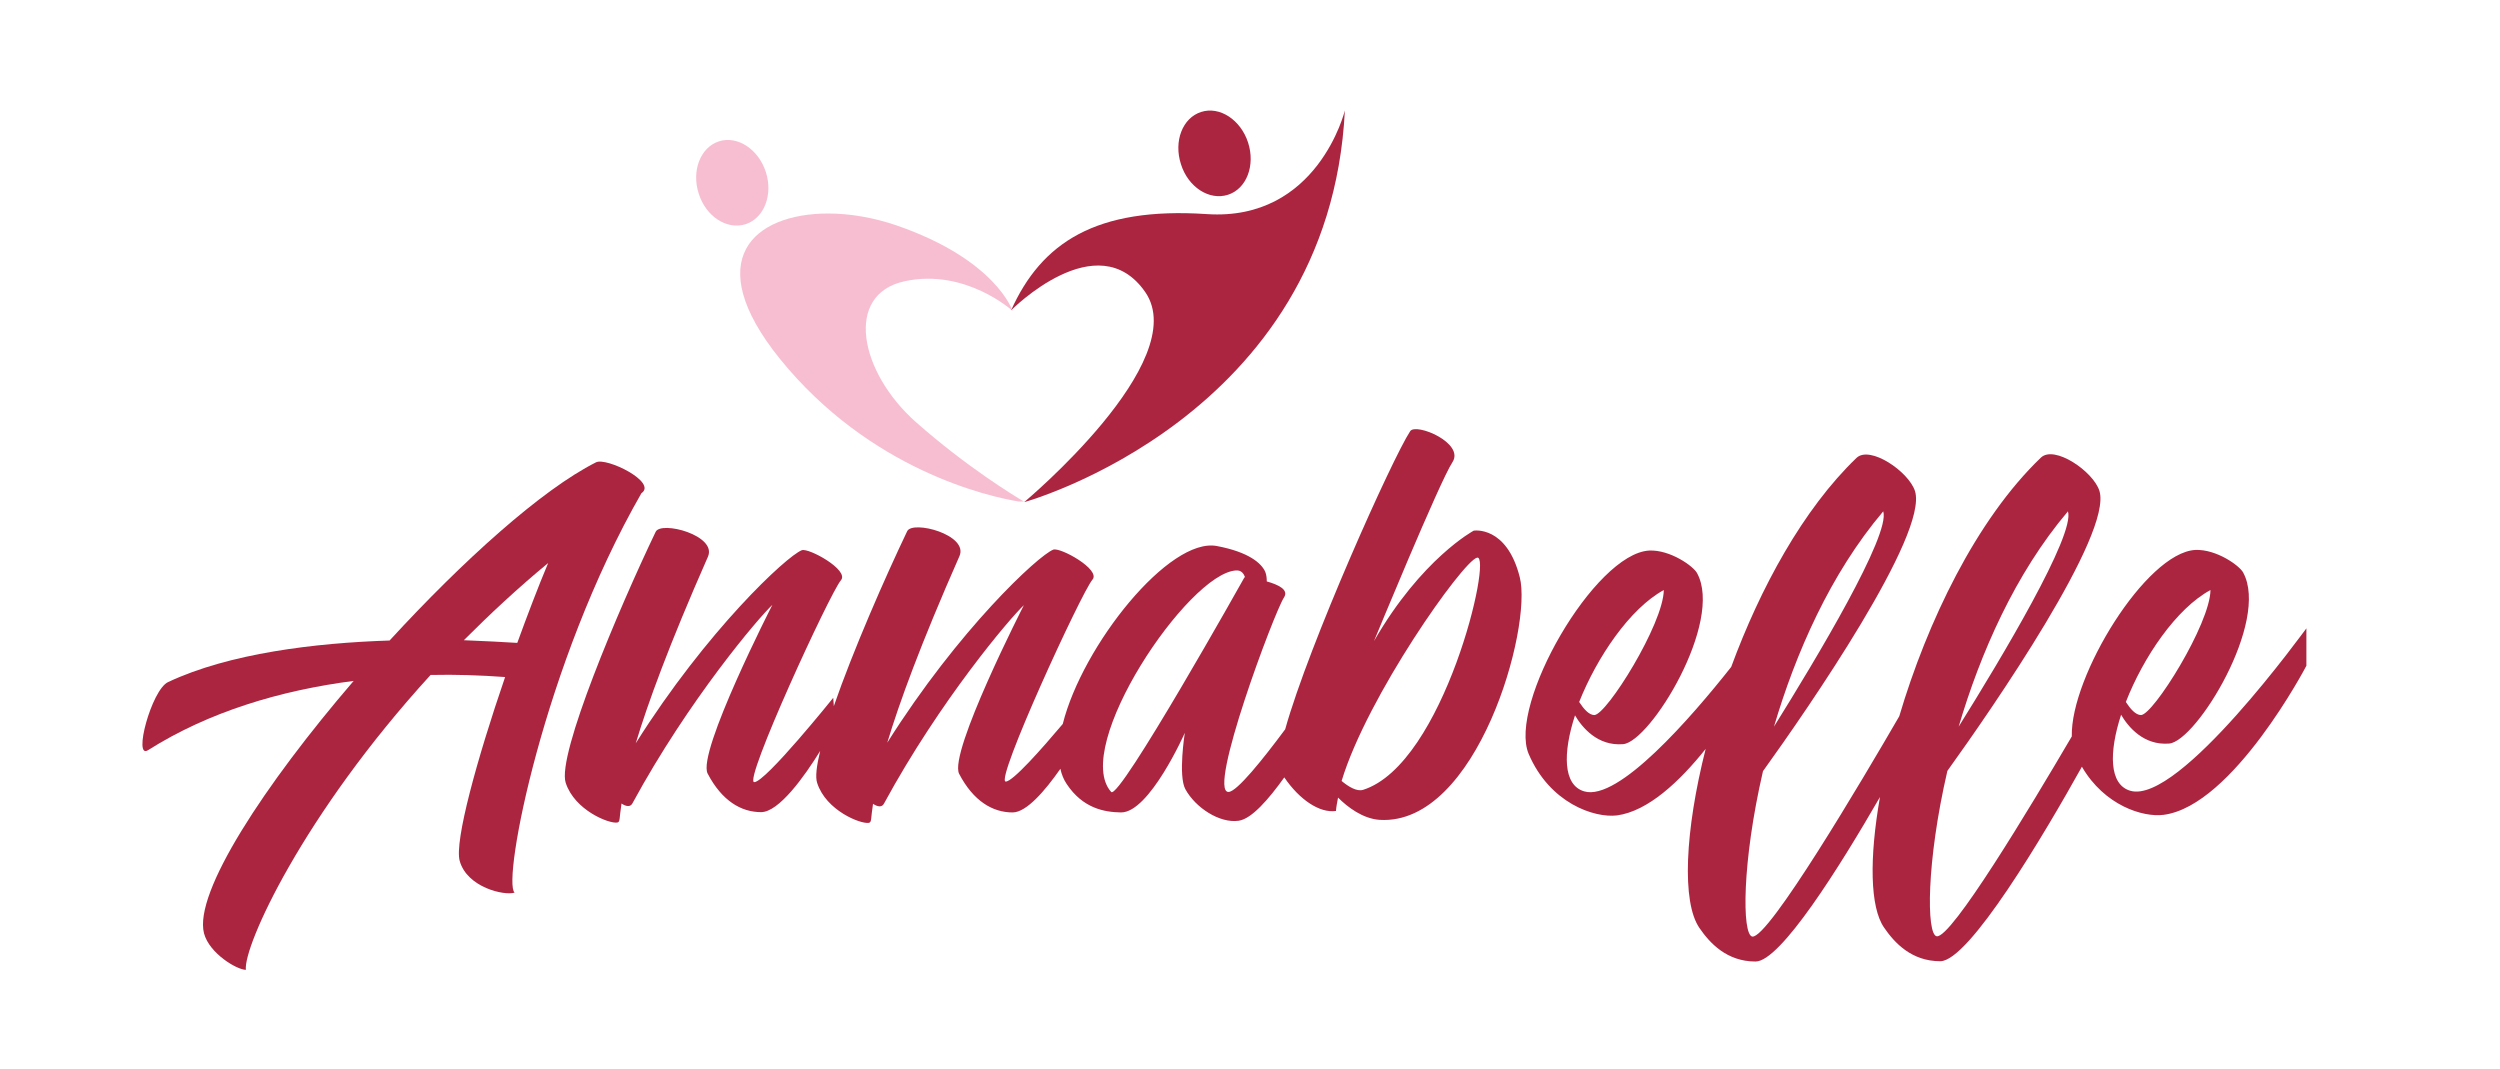
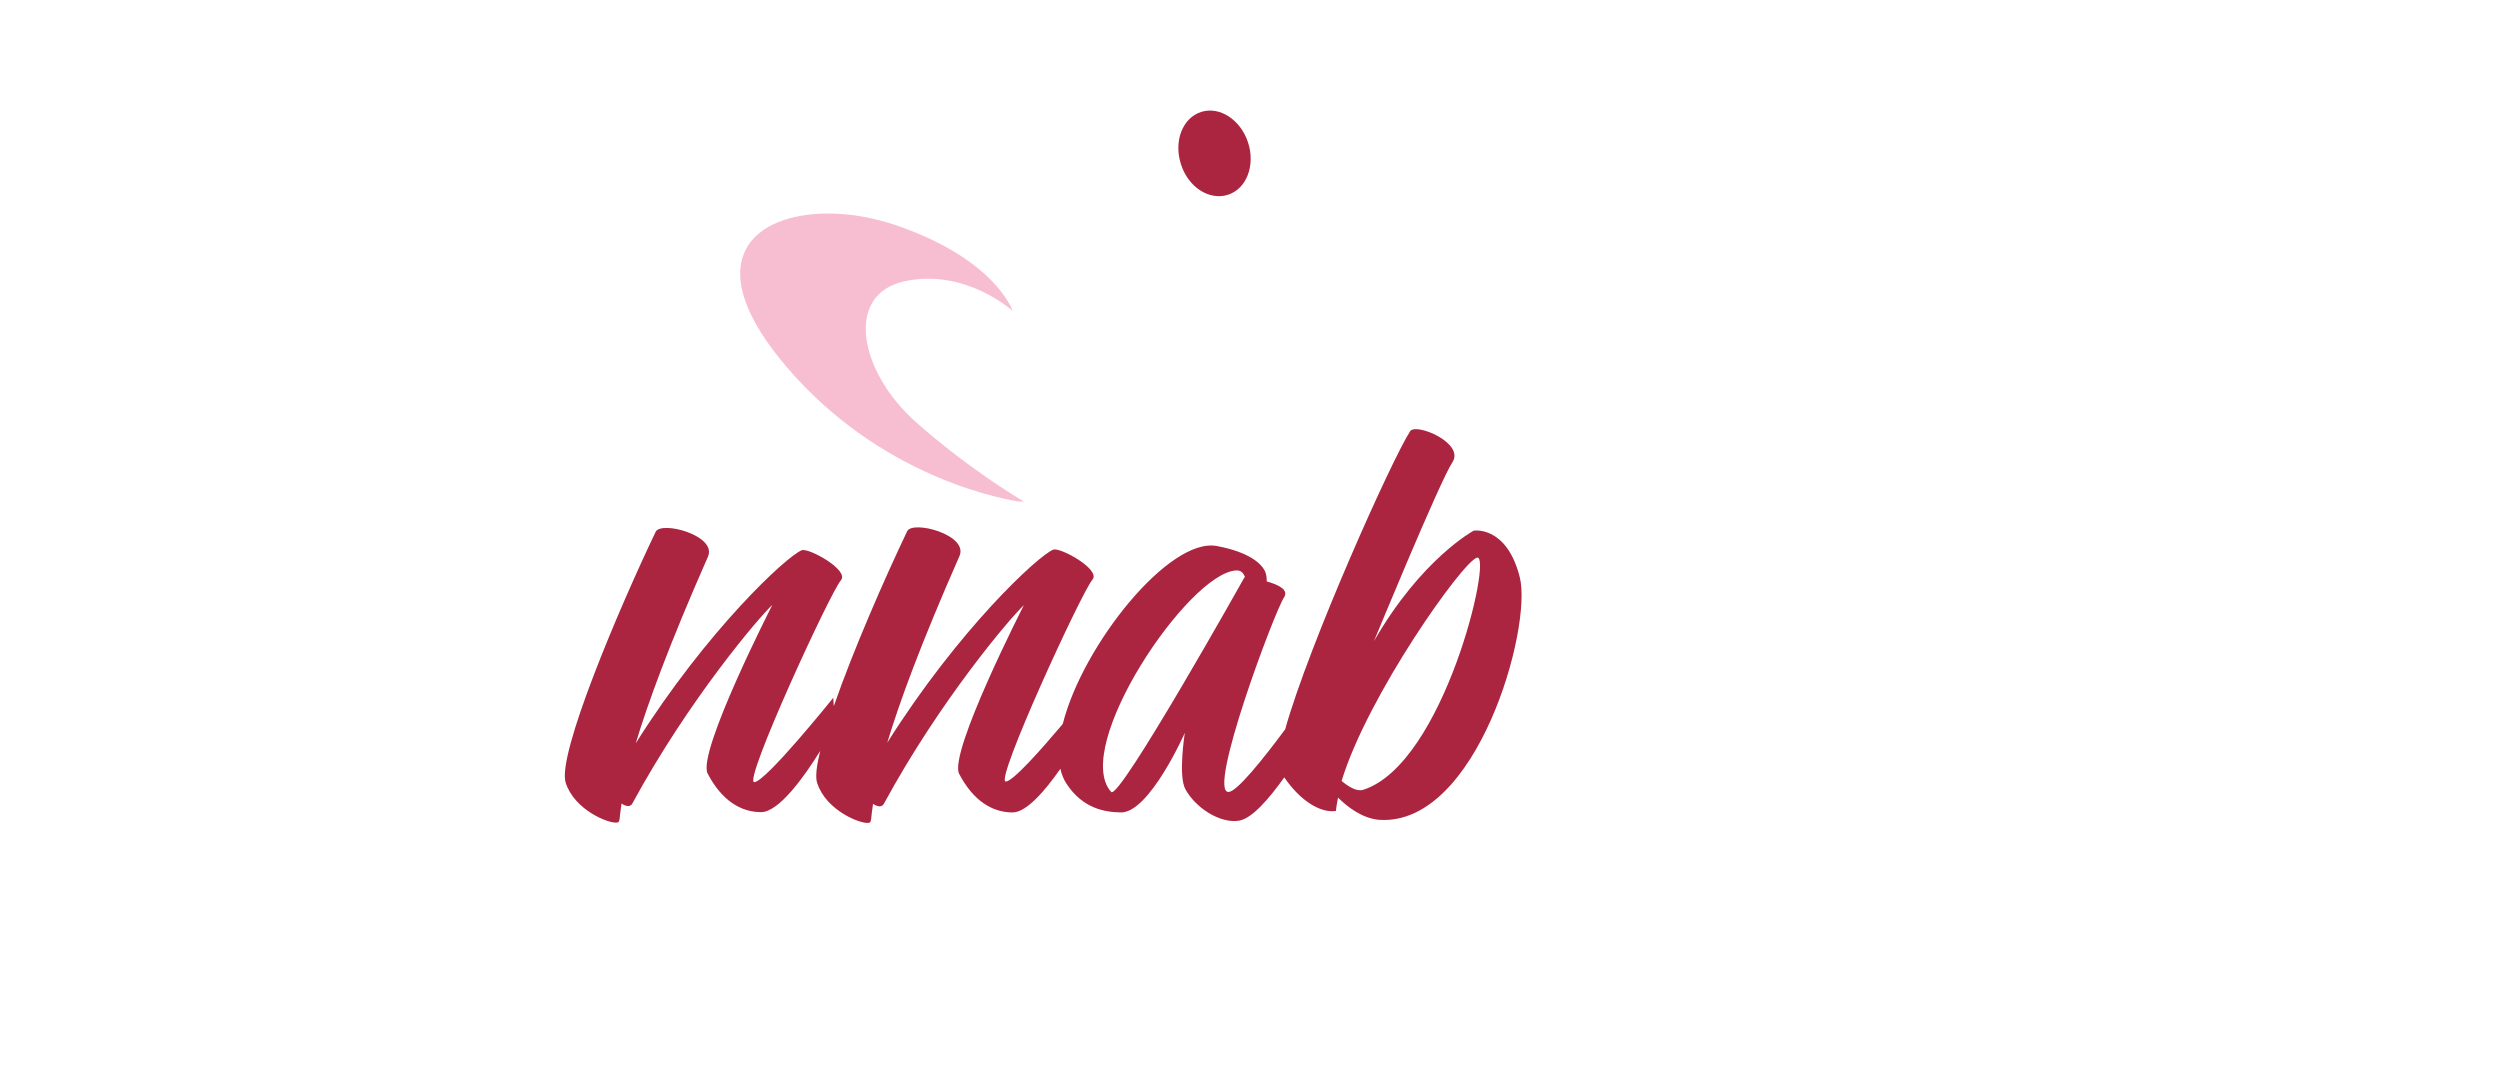
<svg xmlns="http://www.w3.org/2000/svg" xmlns:xlink="http://www.w3.org/1999/xlink" id="Ebene_1" x="0px" y="0px" viewBox="0 0 841.9 360" style="enable-background:new 0 0 841.9 360;" xml:space="preserve">
  <style type="text/css">	.st0{clip-path:url(#SVGID_00000094607375198126971420000002822474171316926382_);fill:#F7BED2;}	.st1{fill:#F7BED2;}	.st2{fill:#AC2540;}</style>
  <g>
    <defs>
      <path id="SVGID_1_" d="M278.9,71.9c-25.1,0-43.2,15.5-16.3,48.9c30.4,37.6,70.6,46.5,80.5,48.1h1.7c-3.2-1.9-19.2-11.6-36.3-26.7   c-19.1-16.9-24.3-43.1-3.8-47.5c20.5-4.4,36.3,10,36.3,10s-5.5-17.2-39.1-28.8C294.3,73.3,286.3,71.9,278.9,71.9   C278.9,71.9,278.9,71.9,278.9,71.9" />
    </defs>
    <clipPath id="SVGID_00000143599260400235016550000001464186927422503862_">
      <use xlink:href="#SVGID_1_" style="overflow:visible;" />
    </clipPath>
    <rect x="249.1" y="71.7" style="clip-path:url(#SVGID_00000143599260400235016550000001464186927422503862_);fill:#F7BED2;" width="95.9" height="97.3" />
  </g>
  <g>
-     <path class="st1" d="M257.9,57.9c2.5,7.7-0.6,15.6-6.8,17.6c-6.3,2-13.4-2.6-15.8-10.3c-2.5-7.7,0.6-15.6,6.8-17.6  C248.3,45.6,255.4,50.2,257.9,57.9" />
-     <path class="st2" d="M344.9,169.1c0,0,102.8-28.3,108-131.9c0,0-9.1,37.4-46.5,34.9c-37.4-2.5-55.7,9.7-65.9,32.4  c0,0,29.1-29.4,45.2-6.1C401.7,121.7,344.9,169.1,344.9,169.1" />
-   </g>
+     </g>
  <g>
    <path class="st2" d="M413.5,65.6c6.3-2,9.3-9.9,6.8-17.6c-2.5-7.7-9.6-12.3-15.8-10.3c-6.3,2-9.3,9.9-6.8,17.6  C400.1,63,407.2,67.6,413.5,65.6z" />
-     <path class="st2" d="M717.4,266.3c-7.2-2.1-7.2-13-3.1-25.6c2.4,4.1,7.6,10.4,16.2,9.7c9.2-0.8,33.9-41.2,24.9-57.6  c-1.2-2.3-9-7.9-16.1-7.6c-16.6,0.9-42.1,42.6-41.6,62.8c-14.2,24.2-40.6,68.1-45.5,67.3c-3.5-0.6-3.5-25,3.6-55.7  c15.4-21.4,55.7-79.8,51.2-94.3c-2.1-6.6-15.2-15.5-19.7-11.2c-21.8,20.9-38.3,55.4-47.7,87.1c-12.4,21.4-44.1,75-49.5,74.2  c-3.5-0.6-3.5-25,3.6-55.7c15.4-21.4,55.7-79.8,51.2-94.3c-2.1-6.6-15.2-15.5-19.7-11.2c-18,17.3-32.4,43.8-42.2,70.4  c-13.6,17.2-38,45.3-49.5,41.9c-7.2-2.1-7.2-13-3.1-25.6c2.4,4.1,7.6,10.4,16.2,9.7c9.2-0.8,33.9-41.2,24.9-57.6  c-1.2-2.3-9-7.9-16.1-7.6c-18.4,1-47.6,51.9-40.6,68.5c7.1,16.6,22.1,21.6,29.7,20.7c10.5-1.4,21.2-11.5,29.9-22.4  c-7,27.7-8.1,51.6-2.1,60.3c3.5,5.1,9.2,11.3,18.9,11.3c8.4,0,28.4-32,41.9-55.4c-3.6,20.5-3.4,37.1,1.4,44  c3.5,5.1,9.2,11.3,18.9,11.3c9.7,0,35-42.7,47.7-65.5c7.6,13.1,20.6,17.1,27.5,16.2c23.4-3,48.1-50.2,48.1-50.2v-12.6  C776.6,211.6,733.9,271.1,717.4,266.3z M744.4,198.7c-0.1,11.4-19.3,42.1-23.4,42.1c-1.8,0-3.6-2.1-5.1-4.4  C721.8,221.3,732.9,204.9,744.4,198.7z M696.4,172.2c2.5,7.9-22.5,49.6-36.8,72.5C666.9,220,678.6,193.2,696.4,172.2z M634.2,172.2  c2.5,7.9-22.5,49.6-36.8,72.5C604.7,220,616.4,193.2,634.2,172.2z M560.3,198.7c-0.1,11.4-19.3,42.1-23.4,42.1  c-1.8,0-3.6-2.1-5.1-4.4C537.8,221.3,548.9,204.9,560.3,198.7z" />
    <path class="st2" d="M496.3,178.7c0,0-17.6,9.4-33.6,37.2c0,0,22.1-53.7,26.4-60.2c4.3-6.5-12.3-13.4-14.2-10.5  c-6,9.1-34.1,71.7-42.1,100.4c-7.5,10.1-16.3,21.1-19.1,21.1c-7.2,0,15.4-60.5,18.7-65.5c1.7-2.6-1.9-4.3-5.8-5.4  c0-1-0.1-2.2-0.5-3.2c-1.3-3-5.7-6.7-16.2-8.7c-16.1-3.2-45.4,33.5-52,59.9c-7,8.3-16.8,19.4-19.2,19.4c-3.8,0,25.5-63.7,29.2-68  c2.9-3.4-10.9-11-13.2-10.1c-5.1,2-31.9,26.9-55.9,65c4-13.3,11.2-33.1,24.3-62.8c3.2-7.2-15.8-12.2-17.6-8.4  c-7.5,15.7-18.2,40.1-24.7,58.9l-0.2-2.8c0,0-22.8,28.4-26.6,28.4s25.5-63.7,29.2-68c2.9-3.4-10.9-11-13.2-10.1  c-5.1,2-31.9,26.9-55.9,65c4-13.3,11.2-33.1,24.3-62.8c3.2-7.2-15.8-12.2-17.6-8.4c-12.4,25.9-33.3,75.2-30.3,84.5  c3,9.3,14.7,13.9,17.4,13.4c1-0.2,0.6-1.3,1.4-6.4c1.5,1,3,1.3,3.7-0.1c18.9-34.8,42.5-62.5,47.1-66.8c0,0-25.4,49.7-21.8,56.8  c4.8,9.2,11.3,13,18,13c6,0,14.6-12,19.9-20.6c-1.2,5-1.7,8.8-1,10.8c3,9.3,14.7,13.9,17.4,13.4c1-0.2,0.6-1.3,1.4-6.4  c1.5,1,3,1.3,3.7-0.1c18.9-34.8,42.5-62.5,47.1-66.8c0,0-25.4,49.7-21.8,56.8c4.8,9.2,11.3,13,18,13c4.7,0,11-7.4,16.1-14.7  c0.4,1.9,1.1,3.6,2.1,5.1c5.5,8.3,12.8,9.5,18.3,9.6c9.6,0.1,21.5-26.8,21.5-26.8s-2.3,14.5,0.2,19c3.4,6.2,11.5,11.5,17.9,10.6  c4.4-0.6,10.1-7.2,15.4-14.6c5.1,7.5,11.9,12.1,17.4,11.3c0.1-1.4,0.4-2.9,0.7-4.5c3.2,3.2,8.3,7.1,14,7.5  c32.9,2,51.5-64.9,47.2-81.7C507.4,176.9,496.3,178.7,496.3,178.7z M374.2,266.7c-13.5-15,26-73.8,42.1-74.6c1.7-0.1,2.5,1,3,2.3  c-0.1,0-0.2,0-0.2,0S376.9,269.7,374.2,266.7z M459,266c-2.1,0.6-4.8-1-7.2-3c8.6-28.5,40.8-74,45.6-75.2  C502.8,186.4,486.3,257.4,459,266z" />
-     <path class="st2" d="M216,166.1c5.5-3.7-11.8-12.2-15.3-10.4c-18.3,9.2-44.9,33.2-69.5,60c-25,0.8-54,4.3-74.6,14  c-5.6,2.6-11.9,26.3-6.7,22.9c20.4-12.9,44.5-20.1,69.2-23.3c-30,34.9-53.9,71.3-50.4,85c1.8,6.8,11.1,12.3,14.1,12.3  c-0.9-7.9,19.1-52.1,62.2-99.3c8.5-0.2,16.9,0.1,25.1,0.7c-9.5,27.7-17.1,55.3-15.3,61.9c2.5,9,15.1,11.8,18.5,10.7  C169,297,183.1,223.4,216,166.1z M156.2,215.6c8.7-8.7,18.1-17.5,28.4-26c-3.4,8.1-6.9,17.3-10.4,26.9  C169.6,216.2,163.5,215.9,156.2,215.6z" />
  </g>
</svg>